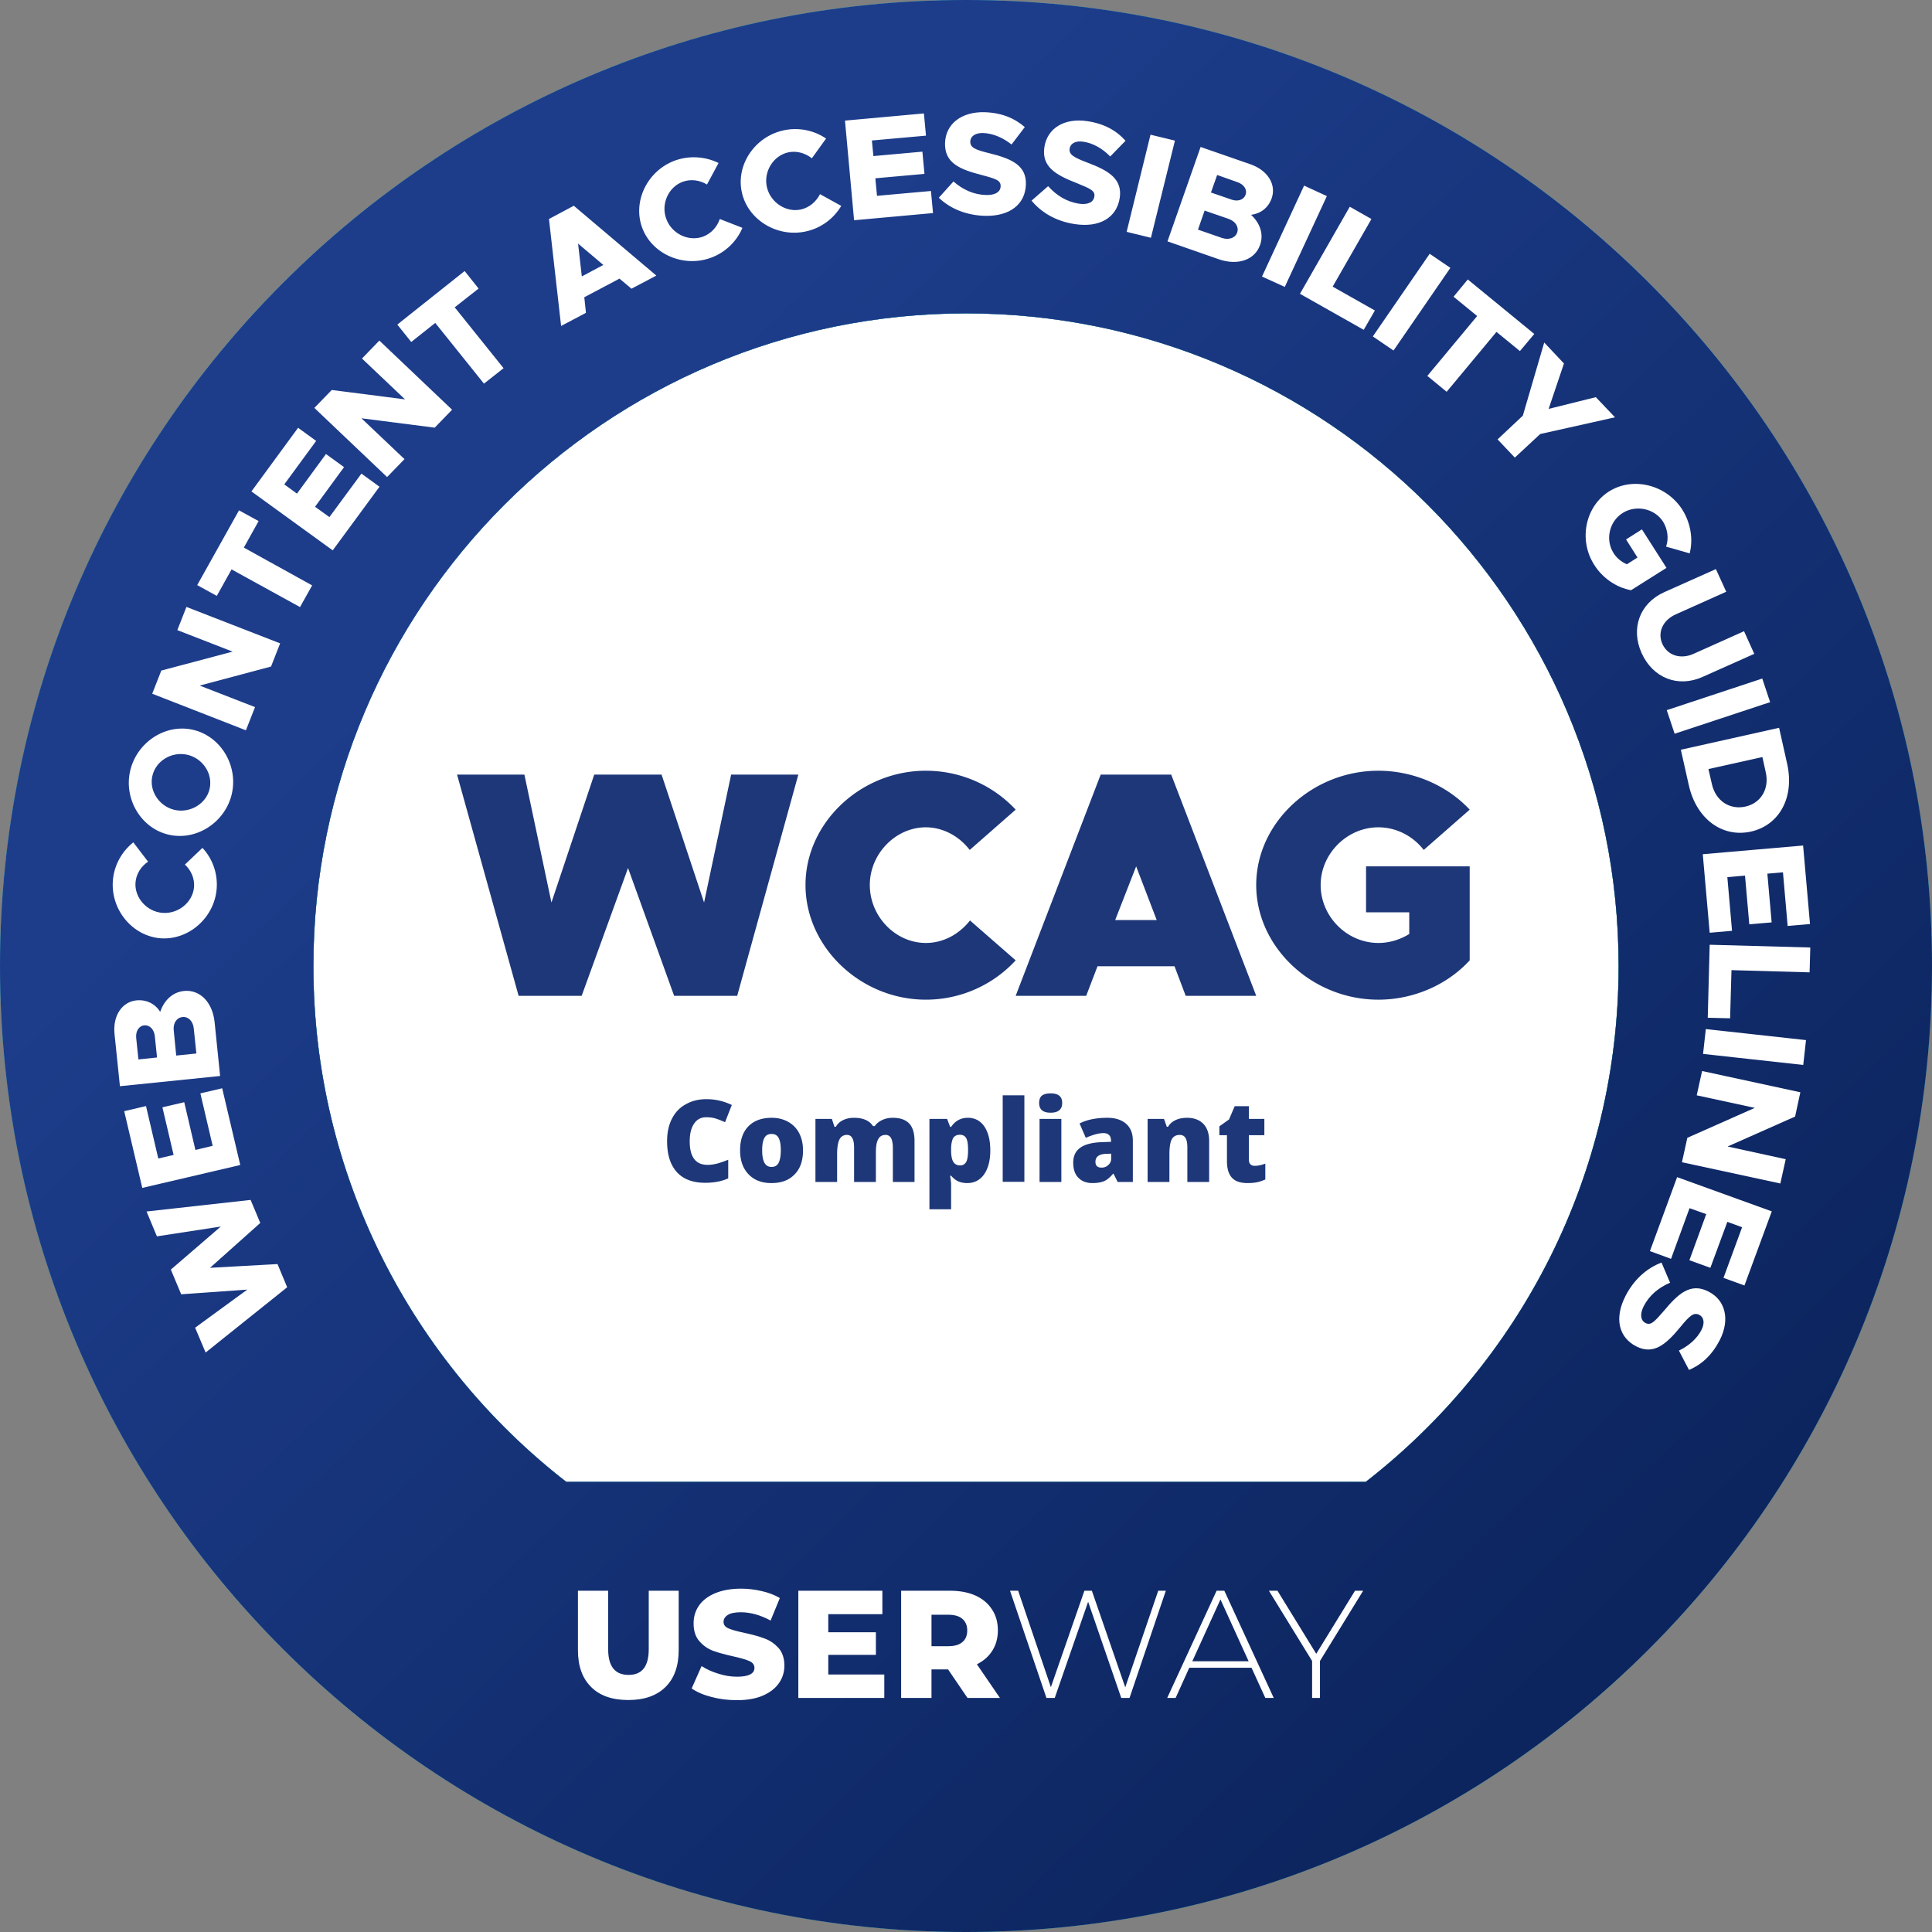
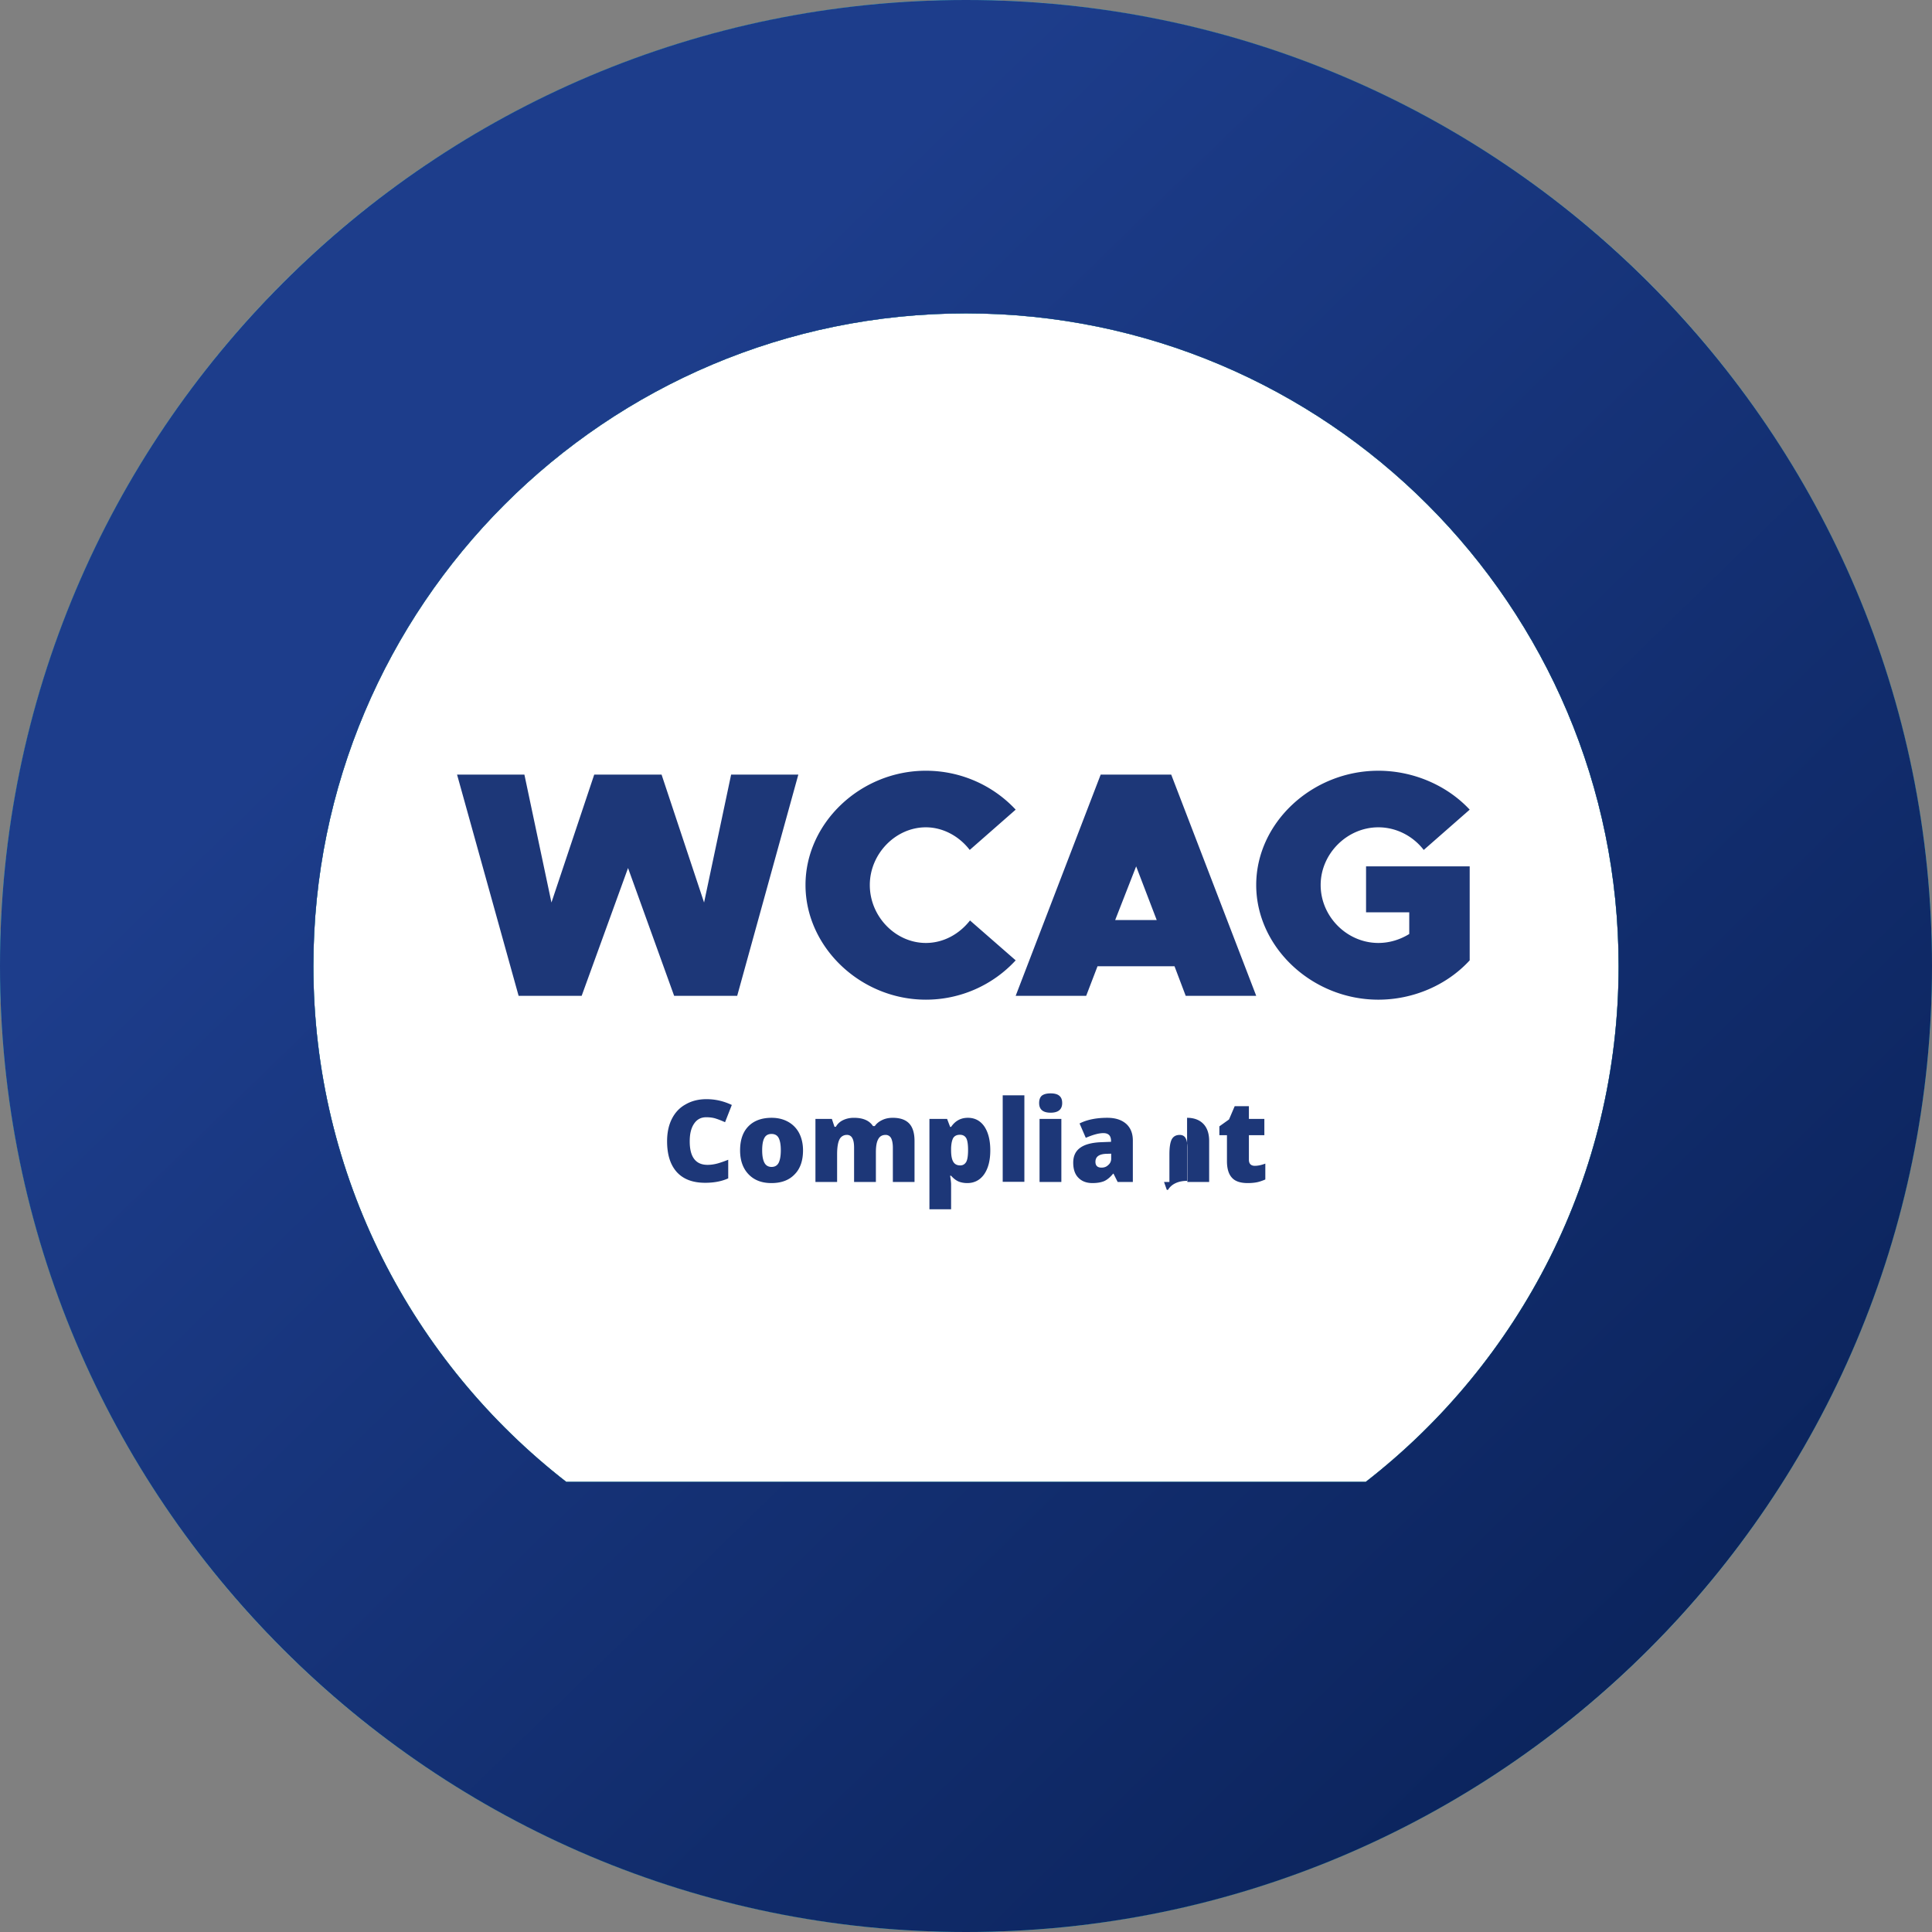
<svg xmlns="http://www.w3.org/2000/svg" xmlns:xlink="http://www.w3.org/1999/xlink" width="140" height="140">
  <rect width="100%" height="100%" fill="#808080" stroke="none" />
  <defs>
    <linearGradient x1="18.338%" y1="34.708%" x2="81.934%" y2="100%" id="a">
      <stop stop-color="#1D3D8B" offset="0%" />
      <stop stop-color="#0A2259" offset="100%" />
    </linearGradient>
    <path d="M0 70C0 31.34 31.34 0 70 0s70 31.34 70 70-31.34 70-70 70S0 108.66 0 70zm41.03 37.38h57.94c11.14-8.66 18.32-22.18 18.32-37.38 0-26.11-21.17-47.29-47.29-47.29-26.12 0-47.29 21.18-47.29 47.29 0 15.2 7.18 28.72 18.32 37.38z" id="b" />
  </defs>
  <g fill="none" fill-rule="evenodd">
    <circle fill="#FFF" fill-rule="nonzero" cx="70" cy="70" r="70" />
    <path d="M0 70C0 31.34 31.34 0 70 0s70 31.34 70 70-31.34 70-70 70S0 108.66 0 70zm41.03 37.38h57.94c11.14-8.66 18.32-22.18 18.32-37.38 0-26.11-21.17-47.29-47.29-47.29-26.11 0-47.29 21.18-47.29 47.29 0 15.2 7.18 28.72 18.32 37.38z" fill="#1D3778" />
    <path d="M0 70C0 31.34 31.34 0 70 0s70 31.34 70 70-31.34 70-70 70S0 108.66 0 70zm41.03 37.38h57.94c11.14-8.66 18.32-22.18 18.32-37.38 0-26.11-21.17-47.29-47.29-47.29-26.12 0-47.29 21.18-47.29 47.29 0 15.2 7.18 28.72 18.32 37.38z" fill="#42D0B7" />
    <use fill="url(#a)" xlink:href="#b" />
-     <path d="M120.4 91.49l.62 1.46c-.84.36-1.5.91-1.91 1.7-.3.6-.22 1.04.13 1.22.39.19.63-.07 1.34-.89 1.02-1.22 1.92-2.06 3.22-1.39 1.25.63 1.57 2.05.82 3.52-.56 1.08-1.3 1.77-2.23 2.16l-.73-1.4c.75-.36 1.32-.89 1.63-1.49.27-.52.17-.93-.15-1.1-.4-.2-.69.04-1.39.9-1.06 1.29-1.95 2-3.17 1.39-1.3-.66-1.61-2.06-.79-3.66.59-1.15 1.5-2 2.61-2.42zM18.16 86.95l.7 1.67-3.64 3.25 4.89-.27.7 1.68-5.91 4.73-.76-1.8 3.78-2.76-4.79.34-.75-1.79L16 88.88l-4.63.71-.75-1.8 7.54-.84zm103.37-1.65l6.86 2.48-1.98 5.37-1.52-.55 1.35-3.67-1.07-.39-1.23 3.33-1.52-.55 1.22-3.34-1.21-.43-1.34 3.67-1.53-.56 1.97-5.36zM16.1 78.86l1.31 5.56-7.1 1.66L9 80.52l1.58-.37.89 3.8 1.11-.26-.81-3.45 1.58-.37.81 3.46 1.25-.3-.89-3.8 1.58-.37zm107.24-1.25l7.12 1.54-.38 1.76-4.89 2.17 4.21.92-.39 1.76-7.13-1.54.39-1.77 4.89-2.17-4.21-.91.39-1.76zm-110.01-5.8c1.16-.12 2.07.82 2.22 2.25l.4 3.91-7.26.74-.39-3.77c-.14-1.34.54-2.34 1.59-2.45.72-.07 1.34.24 1.72.83.29-.86.92-1.43 1.72-1.51zm110.28 2.76l7.26.8-.2 1.8-7.26-.8.2-1.8zM10.45 74.3c-.39.04-.63.43-.58.92l.16 1.55 1.35-.14-.16-1.54c-.05-.5-.38-.83-.77-.79zm2.77-.6c-.42.04-.69.45-.63.97l.18 1.82 1.46-.15-.19-1.82c-.05-.52-.4-.87-.82-.82zm110.67-5.24l7.29.2-.05 1.8-5.66-.16-.1 3.49-1.62-.04.14-5.29zM9.66 61.04l1.07 1.4c-.51.34-.86.89-.91 1.5-.09 1.1.81 2.12 1.95 2.21 1.15.09 2.2-.77 2.29-1.87.05-.62-.21-1.21-.66-1.63l1.27-1.21c.72.77 1.12 1.84 1.03 2.97-.17 2.1-2.04 3.74-4.08 3.58-2.04-.17-3.61-2.08-3.44-4.19.09-1.12.66-2.11 1.48-2.76zm121 .23l.5 5.69-1.62.14-.34-3.89-1.13.1.31 3.53-1.62.14-.31-3.53-1.28.11.34 3.89-1.62.14-.5-5.69 7.27-.63zM9.43 55.87c.47-2.07 2.54-3.44 4.54-2.99 2 .45 3.3 2.57 2.83 4.64-.47 2.06-2.55 3.42-4.55 2.97-2-.44-3.29-2.56-2.82-4.62zm119.49-3.13l.58 2.59c.55 2.43-.54 4.46-2.62 4.93-2.08.46-3.95-.92-4.5-3.35l-.58-2.58 7.12-1.59zM13.56 54.69c-1.12-.25-2.28.45-2.52 1.54-.25 1.08.5 2.21 1.62 2.46s2.29-.45 2.53-1.53c.25-1.09-.5-2.22-1.63-2.47zm114.15.17l-3.91.87.25 1.09c.27 1.2 1.28 1.88 2.42 1.63s1.76-1.3 1.48-2.5l-.24-1.09zm-.01-5.69l.57 1.71-6.92 2.29-.57-1.71 6.92-2.29zM13.51 43.98l6.79 2.64-.66 1.68-5.17 1.38 4.01 1.56-.66 1.68-6.79-2.65.66-1.68 5.17-1.37-4.01-1.56.66-1.68zm110.83-2.74l.75 1.64-3.66 1.64c-.94.42-1.34 1.31-.97 2.14.38.84 1.32 1.14 2.26.72l3.66-1.64.74 1.64-3.74 1.67c-1.78.8-3.6.09-4.42-1.72-.81-1.79-.14-3.62 1.64-4.42l3.74-1.67zM17.32 36.98l1.42.78-1.07 1.92 4.95 2.74-.88 1.57-4.96-2.73-1.07 1.92-1.42-.78 3.03-5.42zm104.58-.06c.6.95.81 2.13.54 3.18l-1.71-.49c.21-.59.11-1.28-.22-1.81-.61-.95-1.95-1.24-2.92-.63-.98.61-1.28 1.94-.67 2.9.22.36.57.65.97.82l.77-.49-.83-1.31 1.15-.73 1.78 2.79-2.57 1.62c-1.07-.2-2.06-.88-2.66-1.83-1.16-1.8-.66-4.24 1.07-5.33 1.73-1.09 4.14-.49 5.3 1.31zM21.6 31l1.31.95-2.31 3.15.92.67 2.1-2.87 1.31.95-2.1 2.87 1.04.75 2.32-3.15 1.31.95-3.39 4.61-5.89-4.27L21.6 31zm5.89-6.32l5.27 5.01-1.26 1.3-5.31-.68 3.12 2.96-1.26 1.3-5.27-5.01 1.26-1.3 5.31.68-3.12-2.96 1.26-1.3zm84.41.14l1.43 1.52-1.11 3.29 3.42-.85 1.39 1.46-5.42 1.21-1.84 1.71-1.25-1.32 1.83-1.72 1.55-5.3zm-5.54-4.57l4.82 3.95-1.04 1.24-1.7-1.39-3.61 4.34-1.4-1.15 3.61-4.34-1.71-1.4 1.03-1.25zm-72.69-.61l1.01 1.27-1.73 1.36 3.54 4.41-1.42 1.12-3.53-4.4-1.74 1.38-1.01-1.26 4.88-3.88zm69.93-1.25l1.5 1.02-4.12 5.99-1.5-1.02 4.12-5.99zm-5.79-3.41l1.57.89-2.81 4.9 3.06 1.73-.81 1.4-4.62-2.61 3.61-6.31zm-56.23-.07l5.98 5.06-1.8.95-.87-.73-2.55 1.35.12 1.13-1.8.95-.88-7.75 1.8-.96zm52.92-1.46l1.65.76-3.05 6.58-1.65-.75 3.05-6.59zm-52.61 4.2l.27 2.38 1.56-.83-1.83-1.55zm45.11-7l3.6 1.25c1.27.44 1.9 1.47 1.55 2.47-.24.68-.78 1.1-1.49 1.2.67.62.92 1.43.65 2.18-.38 1.09-1.62 1.51-2.98 1.04l-3.73-1.3 2.4-6.84zm-34.93 1.16l-.84 1.56c-.53-.32-1.17-.41-1.75-.2-1.05.38-1.6 1.62-1.2 2.69.39 1.08 1.62 1.67 2.66 1.29.59-.22 1.02-.7 1.22-1.28l1.64.64c-.41.97-1.22 1.78-2.29 2.17-1.99.73-4.28-.27-4.98-2.19-.7-1.91.39-4.13 2.39-4.86 1.06-.38 2.21-.28 3.15.18zm35.22 3.45l-.48 1.38 1.73.6c.5.17.97.01 1.11-.39.14-.4-.12-.81-.62-.99l-1.74-.6zm-3.92-5.5l1.77.43-1.74 7.04-1.76-.43 1.73-7.04zm-23.51.28l-1.03 1.43c-.48-.38-1.11-.56-1.71-.43-1.09.24-1.8 1.4-1.55 2.51.25 1.12 1.39 1.87 2.47 1.63.61-.14 1.1-.56 1.38-1.11l1.54.85c-.54.91-1.45 1.61-2.56 1.85-2.07.46-4.2-.83-4.64-2.82-.45-1.99.93-4.04 3-4.5 1.11-.25 2.24 0 3.1.59zm18.93-1.26c1.21.18 2.1.67 2.77 1.42l-1.11 1.14c-.58-.6-1.27-.97-1.94-1.07-.58-.09-.94.13-1 .49-.06.44.26.63 1.3 1.03 1.56.58 2.53 1.2 2.33 2.55-.22 1.44-1.46 2.17-3.25 1.9-1.28-.19-2.38-.78-3.14-1.7l1.2-1.05c.61.68 1.35 1.13 2.23 1.27.67.1 1.06-.12 1.12-.51.07-.42-.26-.57-1.27-.98-1.49-.58-2.57-1.17-2.35-2.61.21-1.38 1.46-2.13 3.11-1.88zm-11.84-.56l.15 1.61-3.92.35.11 1.13 3.55-.32.15 1.61-3.56.32.12 1.27 3.91-.35.15 1.6-5.72.52-.66-7.22 5.72-.52zm4.39-.09c1.22.04 2.16.42 2.92 1.08l-.96 1.26c-.66-.52-1.38-.81-2.06-.83-.58-.02-.92.25-.93.61-.01.44.33.6 1.41.86 1.62.4 2.66.89 2.62 2.25-.04 1.46-1.19 2.33-2.99 2.28-1.29-.04-2.46-.49-3.32-1.31l1.06-1.18c.69.6 1.48.96 2.37.98.68.02 1.04-.24 1.05-.63.01-.43-.33-.54-1.38-.82-1.55-.4-2.69-.85-2.65-2.31.04-1.39 1.19-2.28 2.86-2.24zm16.86 4.55l-.45 1.27 1.48.51c.47.17.9.02 1.03-.35s-.12-.75-.59-.91l-1.47-.52z" fill="#FFF" />
-     <path d="M70.14 81c.5 0 .9.21 1.19.63.28.42.43.99.43 1.73 0 .73-.15 1.31-.45 1.74-.3.42-.71.63-1.22.63-.23 0-.44-.04-.62-.11-.19-.08-.37-.22-.55-.42h-.07c.05.32.07.52.07.6v1.83h-1.57v-6.55h1.28l.22.58h.07c.3-.44.7-.66 1.22-.66zm-14.22 0c.45 0 .85.1 1.19.29.34.19.61.46.8.82.18.35.28.77.28 1.25 0 .74-.2 1.33-.61 1.74-.4.42-.96.63-1.68.63-.7 0-1.25-.21-1.66-.64-.41-.43-.61-1.01-.61-1.73 0-.75.2-1.33.6-1.74.4-.41.96-.62 1.69-.62zm34.58-.84v.92h1.12v1.18H90.5v1.78c0 .29.15.44.43.44.21 0 .47-.05.76-.16v1.15c-.21.09-.41.16-.6.2-.2.04-.42.06-.68.06-.53 0-.91-.13-1.14-.39-.24-.26-.36-.66-.36-1.2v-1.88h-.55v-.64l.7-.5.41-.96h1.03zM80.24 81c.59 0 1.04.15 1.37.44.32.29.48.69.48 1.21v3h-1.1l-.3-.6h-.03c-.21.26-.43.44-.65.54-.22.09-.5.14-.85.14-.43 0-.77-.13-1.02-.39-.25-.25-.37-.62-.37-1.09 0-.48.17-.84.51-1.08.33-.24.83-.37 1.47-.4l.76-.03v-.06c0-.38-.18-.57-.56-.57-.33 0-.75.12-1.27.34l-.45-1.04c.53-.27 1.2-.41 2.01-.41zM51.2 79.65c.64 0 1.24.14 1.83.42l-.49 1.25c-.22-.1-.44-.19-.66-.26-.21-.07-.45-.1-.7-.1-.38 0-.67.15-.88.46-.22.32-.32.74-.32 1.29 0 1.13.43 1.7 1.29 1.7.26 0 .51-.04.76-.11.24-.07.49-.16.74-.26v1.35c-.49.22-1.05.32-1.67.32-.89 0-1.57-.25-2.05-.77-.47-.52-.71-1.26-.71-2.24 0-.61.11-1.15.34-1.61.23-.46.56-.82 1-1.06.43-.25.93-.38 1.52-.38zM86.02 81c.5 0 .9.15 1.18.44.28.29.42.71.42 1.24v2.97h-1.58v-2.49c0-.31-.04-.54-.13-.69-.08-.15-.23-.23-.42-.23-.26 0-.46.1-.58.32-.11.21-.17.57-.17 1.09v2h-1.58v-4.57h1.19l.2.57h.09c.13-.22.32-.38.56-.49.24-.11.51-.16.82-.16zm-21.33 0c.54 0 .94.14 1.2.42.25.27.38.69.38 1.26v2.97H64.7v-2.48c0-.31-.05-.55-.13-.7a.439.439 0 00-.4-.23c-.24 0-.42.1-.53.31-.12.21-.17.53-.17.97v2.13h-1.58v-2.48c0-.31-.04-.55-.13-.7a.413.413 0 00-.39-.23.58.58 0 00-.54.33c-.11.22-.17.58-.17 1.08v2h-1.57v-4.57h1.19l.19.57h.1c.12-.21.29-.37.52-.48.23-.11.49-.17.79-.17.66 0 1.12.2 1.38.6h.13c.13-.19.31-.33.54-.44.23-.11.48-.16.76-.16zm12.22.08v4.57h-1.58v-4.57h1.58zm-2.68-1.71v6.27h-1.57v-6.27h1.57zm6.29 4.23l-.36.01c-.52.02-.78.21-.78.58 0 .28.15.42.44.42.2 0 .36-.06.49-.19a.58.58 0 00.21-.47v-.35zm-24.61-1.43c-.25 0-.42.1-.52.29-.11.2-.16.5-.16.89s.05.69.16.9c.1.2.28.31.52.31.25 0 .42-.11.52-.31.1-.21.15-.51.15-.9s-.05-.68-.15-.88c-.1-.2-.28-.3-.52-.3zm13.65.06c-.23 0-.39.08-.49.24-.09.17-.14.42-.15.74v.13c0 .39.05.67.16.85.1.17.27.26.5.26.2 0 .34-.09.44-.26.09-.17.13-.46.13-.86 0-.39-.04-.68-.13-.85-.1-.17-.25-.25-.46-.25zm6.57-3c.29 0 .51.06.64.18.14.12.2.29.2.52 0 .46-.28.7-.84.7-.56 0-.83-.24-.83-.7 0-.23.06-.41.19-.53.14-.11.35-.17.64-.17zm-9.04-23.38c2.57 0 4.9 1.09 6.51 2.82l-3.33 2.92c-.75-.98-1.92-1.64-3.18-1.64-2.19 0-4.06 1.92-4.06 4.18 0 2.29 1.87 4.2 4.06 4.2 1.29 0 2.43-.65 3.2-1.63l3.31 2.89a8.838 8.838 0 01-6.51 2.85c-4.73 0-8.72-3.81-8.72-8.31s3.99-8.28 8.72-8.28zm32.79 0c2.52 0 4.97 1.05 6.62 2.82l-3.33 2.92c-.8-1.03-2.01-1.64-3.29-1.64-2.27 0-4.18 1.92-4.18 4.18 0 2.29 1.91 4.2 4.18 4.2.79 0 1.56-.23 2.24-.65v-1.57h-3.13v-3.33h7.51v6.81c-1.65 1.8-4.1 2.85-6.62 2.85-4.81 0-8.85-3.81-8.85-8.31s4.04-8.28 8.85-8.28zM38 56.13l1.96 9.27 3.1-9.27h4.88l3.08 9.27 1.96-9.27h4.87l-4.43 16.03h-4.57l-3.34-9.26-3.36 9.26h-4.57l-4.46-16.03H38zm46.87 0l6.16 16.03h-5.11l-.81-2.14h-5.58l-.82 2.14H73.6l6.16-16.03h5.11zm-2.54 6.65l-1.52 3.89h3.01l-1.49-3.89z" fill="#1D3778" />
-     <path d="M53.7 115.12c.51 0 1.01.06 1.51.18.49.11.93.28 1.3.5l-.67 1.63c-.74-.4-1.46-.6-2.16-.6-.43 0-.75.07-.95.2-.2.13-.3.3-.3.5 0 .21.12.37.36.47.23.1.61.21 1.14.32.59.13 1.08.26 1.47.41.39.14.72.37 1.01.68.28.32.43.75.43 1.29 0 .46-.13.88-.39 1.26s-.65.68-1.17.91c-.51.22-1.14.33-1.88.33-.63 0-1.24-.07-1.84-.23-.59-.15-1.07-.36-1.44-.62l.72-1.62c.35.23.75.41 1.21.55.46.15.91.22 1.36.22.84 0 1.26-.22 1.26-.64 0-.22-.12-.38-.36-.49-.24-.11-.63-.22-1.16-.34-.58-.13-1.07-.26-1.46-.4-.4-.15-.73-.38-1.01-.7-.28-.32-.42-.75-.42-1.29 0-.47.12-.9.38-1.28s.65-.68 1.16-.9c.52-.22 1.15-.34 1.9-.34zm-9.63.15v4.24c0 1.24.49 1.86 1.48 1.86.98 0 1.46-.62 1.46-1.86v-4.24h2.17v4.31c0 1.15-.32 2.04-.96 2.67-.64.63-1.54.94-2.69.94-1.16 0-2.06-.31-2.69-.94-.64-.63-.96-1.52-.96-2.67v-4.31h2.19zm19.87 0v1.7h-3.92v1.31h3.45v1.64h-3.45v1.42h4.06v1.7h-6.23v-7.77h6.09zm4.91 0c.71 0 1.32.12 1.84.35.51.23.91.57 1.19 1 .29.43.43.94.43 1.52 0 .57-.14 1.06-.4 1.47-.26.42-.64.75-1.12.99l1.67 2.44h-2.35l-1.41-2.07h-1.2v2.07h-2.2v-7.77zm4.93 0l2.37 6.99 2.43-6.99h.54l2.42 7 2.39-7h.55l-2.63 7.77h-.6l-2.4-6.97-2.42 6.97h-.6l-2.64-7.77h.59zm14.94 0l3.58 7.77h-.61l-1-2.19h-4.51l-.99 2.19h-.61l3.58-7.77h.56zm3.85 0l2.81 4.57 2.81-4.57h.59l-3.13 5.09v2.68h-.57v-2.68l-3.13-5.09h.62zm-4.13.63l-2.04 4.48h4.08l-2.04-4.48zm-19.72 1.11H67.5v2.28h1.22c.45 0 .79-.1 1.02-.3.23-.19.35-.47.35-.84 0-.36-.12-.64-.35-.84-.23-.2-.57-.3-1.02-.3z" fill="#FFF" />
+     <path d="M70.14 81c.5 0 .9.21 1.19.63.28.42.43.99.43 1.73 0 .73-.15 1.31-.45 1.74-.3.42-.71.63-1.22.63-.23 0-.44-.04-.62-.11-.19-.08-.37-.22-.55-.42h-.07c.05.32.07.52.07.6v1.83h-1.57v-6.55h1.28l.22.58h.07c.3-.44.7-.66 1.22-.66zm-14.22 0c.45 0 .85.1 1.19.29.34.19.61.46.8.82.18.35.28.77.28 1.25 0 .74-.2 1.33-.61 1.74-.4.42-.96.63-1.68.63-.7 0-1.25-.21-1.66-.64-.41-.43-.61-1.01-.61-1.73 0-.75.2-1.33.6-1.74.4-.41.96-.62 1.69-.62zm34.58-.84v.92h1.12v1.18H90.5v1.78c0 .29.15.44.43.44.21 0 .47-.05.76-.16v1.15c-.21.09-.41.16-.6.2-.2.04-.42.06-.68.06-.53 0-.91-.13-1.14-.39-.24-.26-.36-.66-.36-1.2v-1.88h-.55v-.64l.7-.5.41-.96h1.03zM80.24 81c.59 0 1.04.15 1.37.44.32.29.48.69.48 1.21v3h-1.1l-.3-.6h-.03c-.21.26-.43.44-.65.54-.22.09-.5.14-.85.14-.43 0-.77-.13-1.02-.39-.25-.25-.37-.62-.37-1.09 0-.48.17-.84.51-1.08.33-.24.83-.37 1.47-.4l.76-.03v-.06c0-.38-.18-.57-.56-.57-.33 0-.75.12-1.27.34l-.45-1.04c.53-.27 1.2-.41 2.01-.41zM51.2 79.65c.64 0 1.24.14 1.83.42l-.49 1.25c-.22-.1-.44-.19-.66-.26-.21-.07-.45-.1-.7-.1-.38 0-.67.15-.88.46-.22.32-.32.74-.32 1.29 0 1.13.43 1.7 1.29 1.7.26 0 .51-.04.76-.11.24-.07.49-.16.74-.26v1.35c-.49.22-1.05.32-1.67.32-.89 0-1.57-.25-2.05-.77-.47-.52-.71-1.26-.71-2.24 0-.61.11-1.15.34-1.61.23-.46.56-.82 1-1.06.43-.25.93-.38 1.52-.38zM86.02 81c.5 0 .9.15 1.18.44.28.29.42.71.42 1.24v2.97h-1.58v-2.49c0-.31-.04-.54-.13-.69-.08-.15-.23-.23-.42-.23-.26 0-.46.1-.58.32-.11.21-.17.57-.17 1.09v2h-1.58h1.19l.2.57h.09c.13-.22.32-.38.56-.49.24-.11.51-.16.82-.16zm-21.33 0c.54 0 .94.14 1.2.42.25.27.38.69.38 1.26v2.97H64.7v-2.48c0-.31-.05-.55-.13-.7a.439.439 0 00-.4-.23c-.24 0-.42.1-.53.31-.12.21-.17.53-.17.97v2.13h-1.58v-2.48c0-.31-.04-.55-.13-.7a.413.413 0 00-.39-.23.58.58 0 00-.54.33c-.11.22-.17.58-.17 1.08v2h-1.57v-4.57h1.19l.19.57h.1c.12-.21.29-.37.52-.48.23-.11.49-.17.79-.17.66 0 1.12.2 1.38.6h.13c.13-.19.31-.33.54-.44.23-.11.48-.16.76-.16zm12.22.08v4.57h-1.58v-4.57h1.58zm-2.68-1.71v6.27h-1.57v-6.27h1.57zm6.29 4.23l-.36.01c-.52.02-.78.21-.78.58 0 .28.15.42.44.42.2 0 .36-.06.49-.19a.58.58 0 00.21-.47v-.35zm-24.61-1.43c-.25 0-.42.1-.52.29-.11.2-.16.5-.16.89s.05.69.16.9c.1.2.28.31.52.31.25 0 .42-.11.52-.31.1-.21.15-.51.15-.9s-.05-.68-.15-.88c-.1-.2-.28-.3-.52-.3zm13.65.06c-.23 0-.39.08-.49.24-.09.17-.14.42-.15.74v.13c0 .39.05.67.16.85.1.17.27.26.5.26.2 0 .34-.09.44-.26.09-.17.13-.46.13-.86 0-.39-.04-.68-.13-.85-.1-.17-.25-.25-.46-.25zm6.57-3c.29 0 .51.06.64.18.14.12.2.29.2.52 0 .46-.28.7-.84.7-.56 0-.83-.24-.83-.7 0-.23.06-.41.19-.53.14-.11.35-.17.64-.17zm-9.04-23.38c2.57 0 4.9 1.09 6.51 2.82l-3.33 2.92c-.75-.98-1.92-1.64-3.18-1.64-2.19 0-4.06 1.92-4.06 4.18 0 2.29 1.87 4.2 4.06 4.2 1.29 0 2.43-.65 3.2-1.63l3.31 2.89a8.838 8.838 0 01-6.51 2.85c-4.73 0-8.72-3.81-8.72-8.31s3.99-8.28 8.72-8.28zm32.79 0c2.52 0 4.97 1.05 6.62 2.82l-3.33 2.92c-.8-1.03-2.01-1.64-3.29-1.64-2.27 0-4.18 1.92-4.18 4.18 0 2.29 1.91 4.2 4.18 4.2.79 0 1.56-.23 2.24-.65v-1.57h-3.13v-3.33h7.51v6.81c-1.65 1.8-4.1 2.85-6.62 2.85-4.81 0-8.85-3.81-8.85-8.31s4.04-8.28 8.85-8.28zM38 56.13l1.96 9.27 3.1-9.27h4.88l3.08 9.27 1.96-9.27h4.87l-4.43 16.03h-4.57l-3.34-9.26-3.36 9.26h-4.57l-4.46-16.03H38zm46.87 0l6.16 16.03h-5.11l-.81-2.14h-5.58l-.82 2.14H73.6l6.16-16.03h5.11zm-2.54 6.65l-1.52 3.89h3.01l-1.49-3.89z" fill="#1D3778" />
  </g>
</svg>